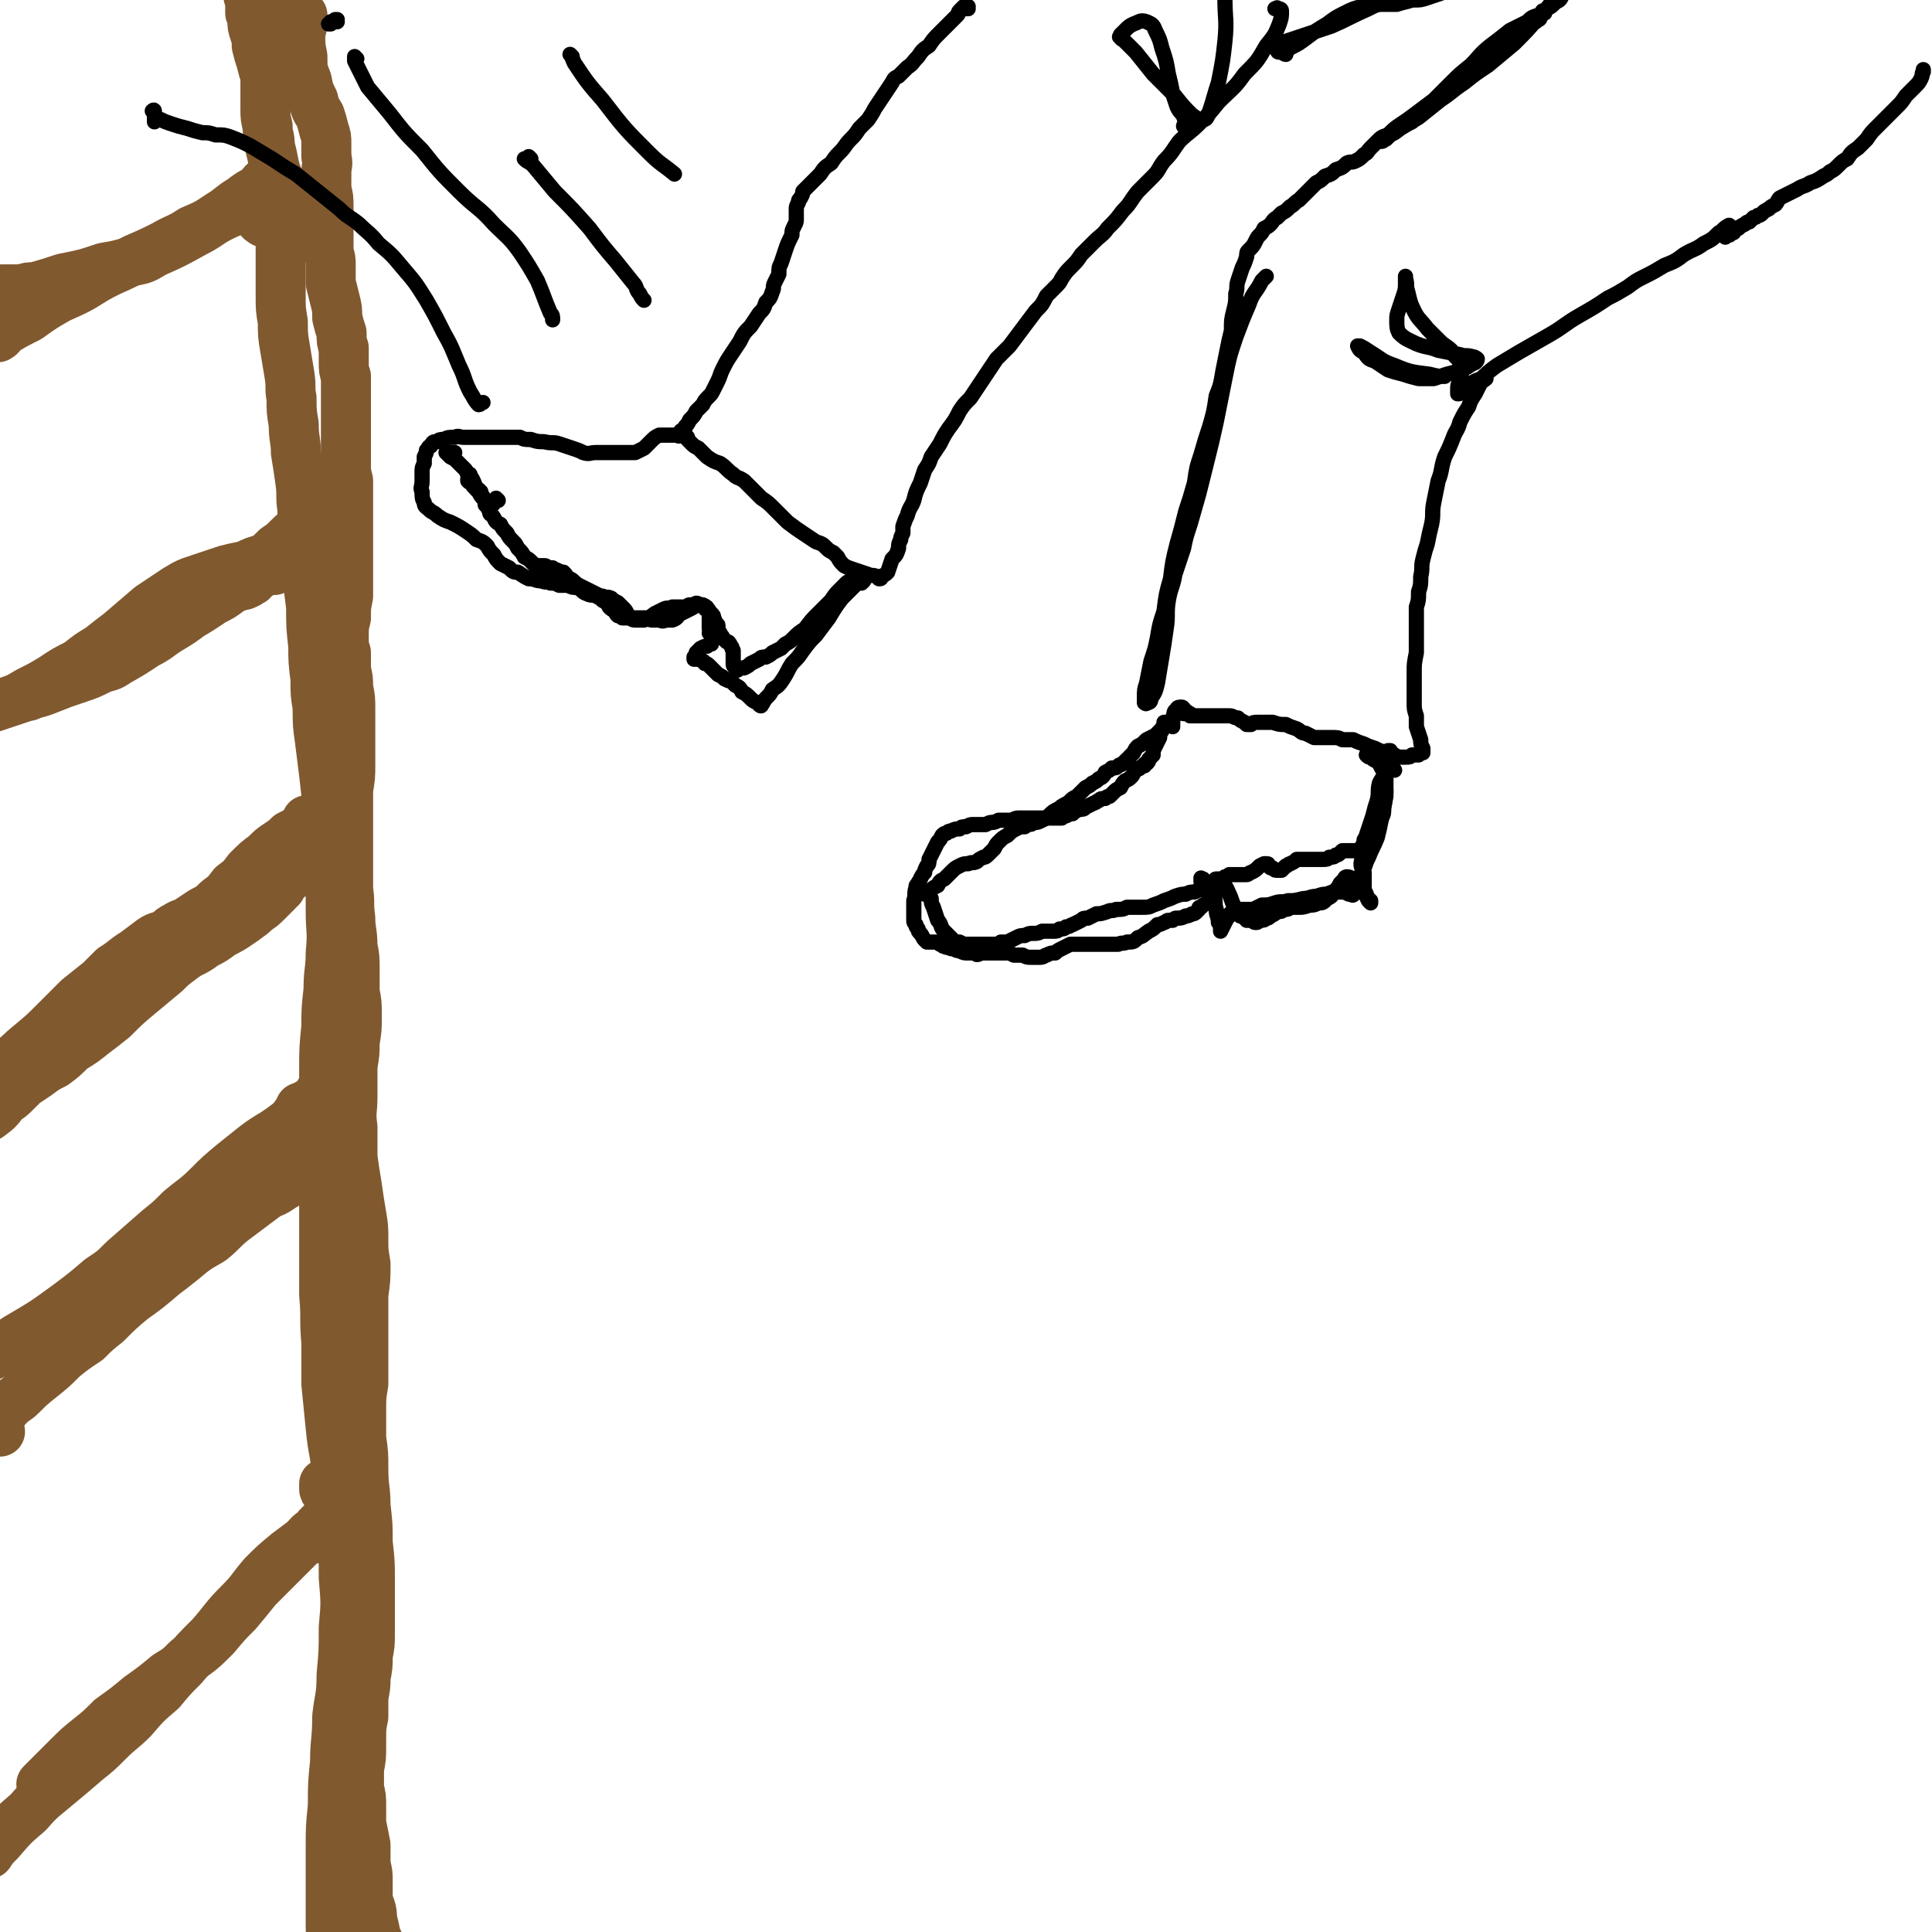
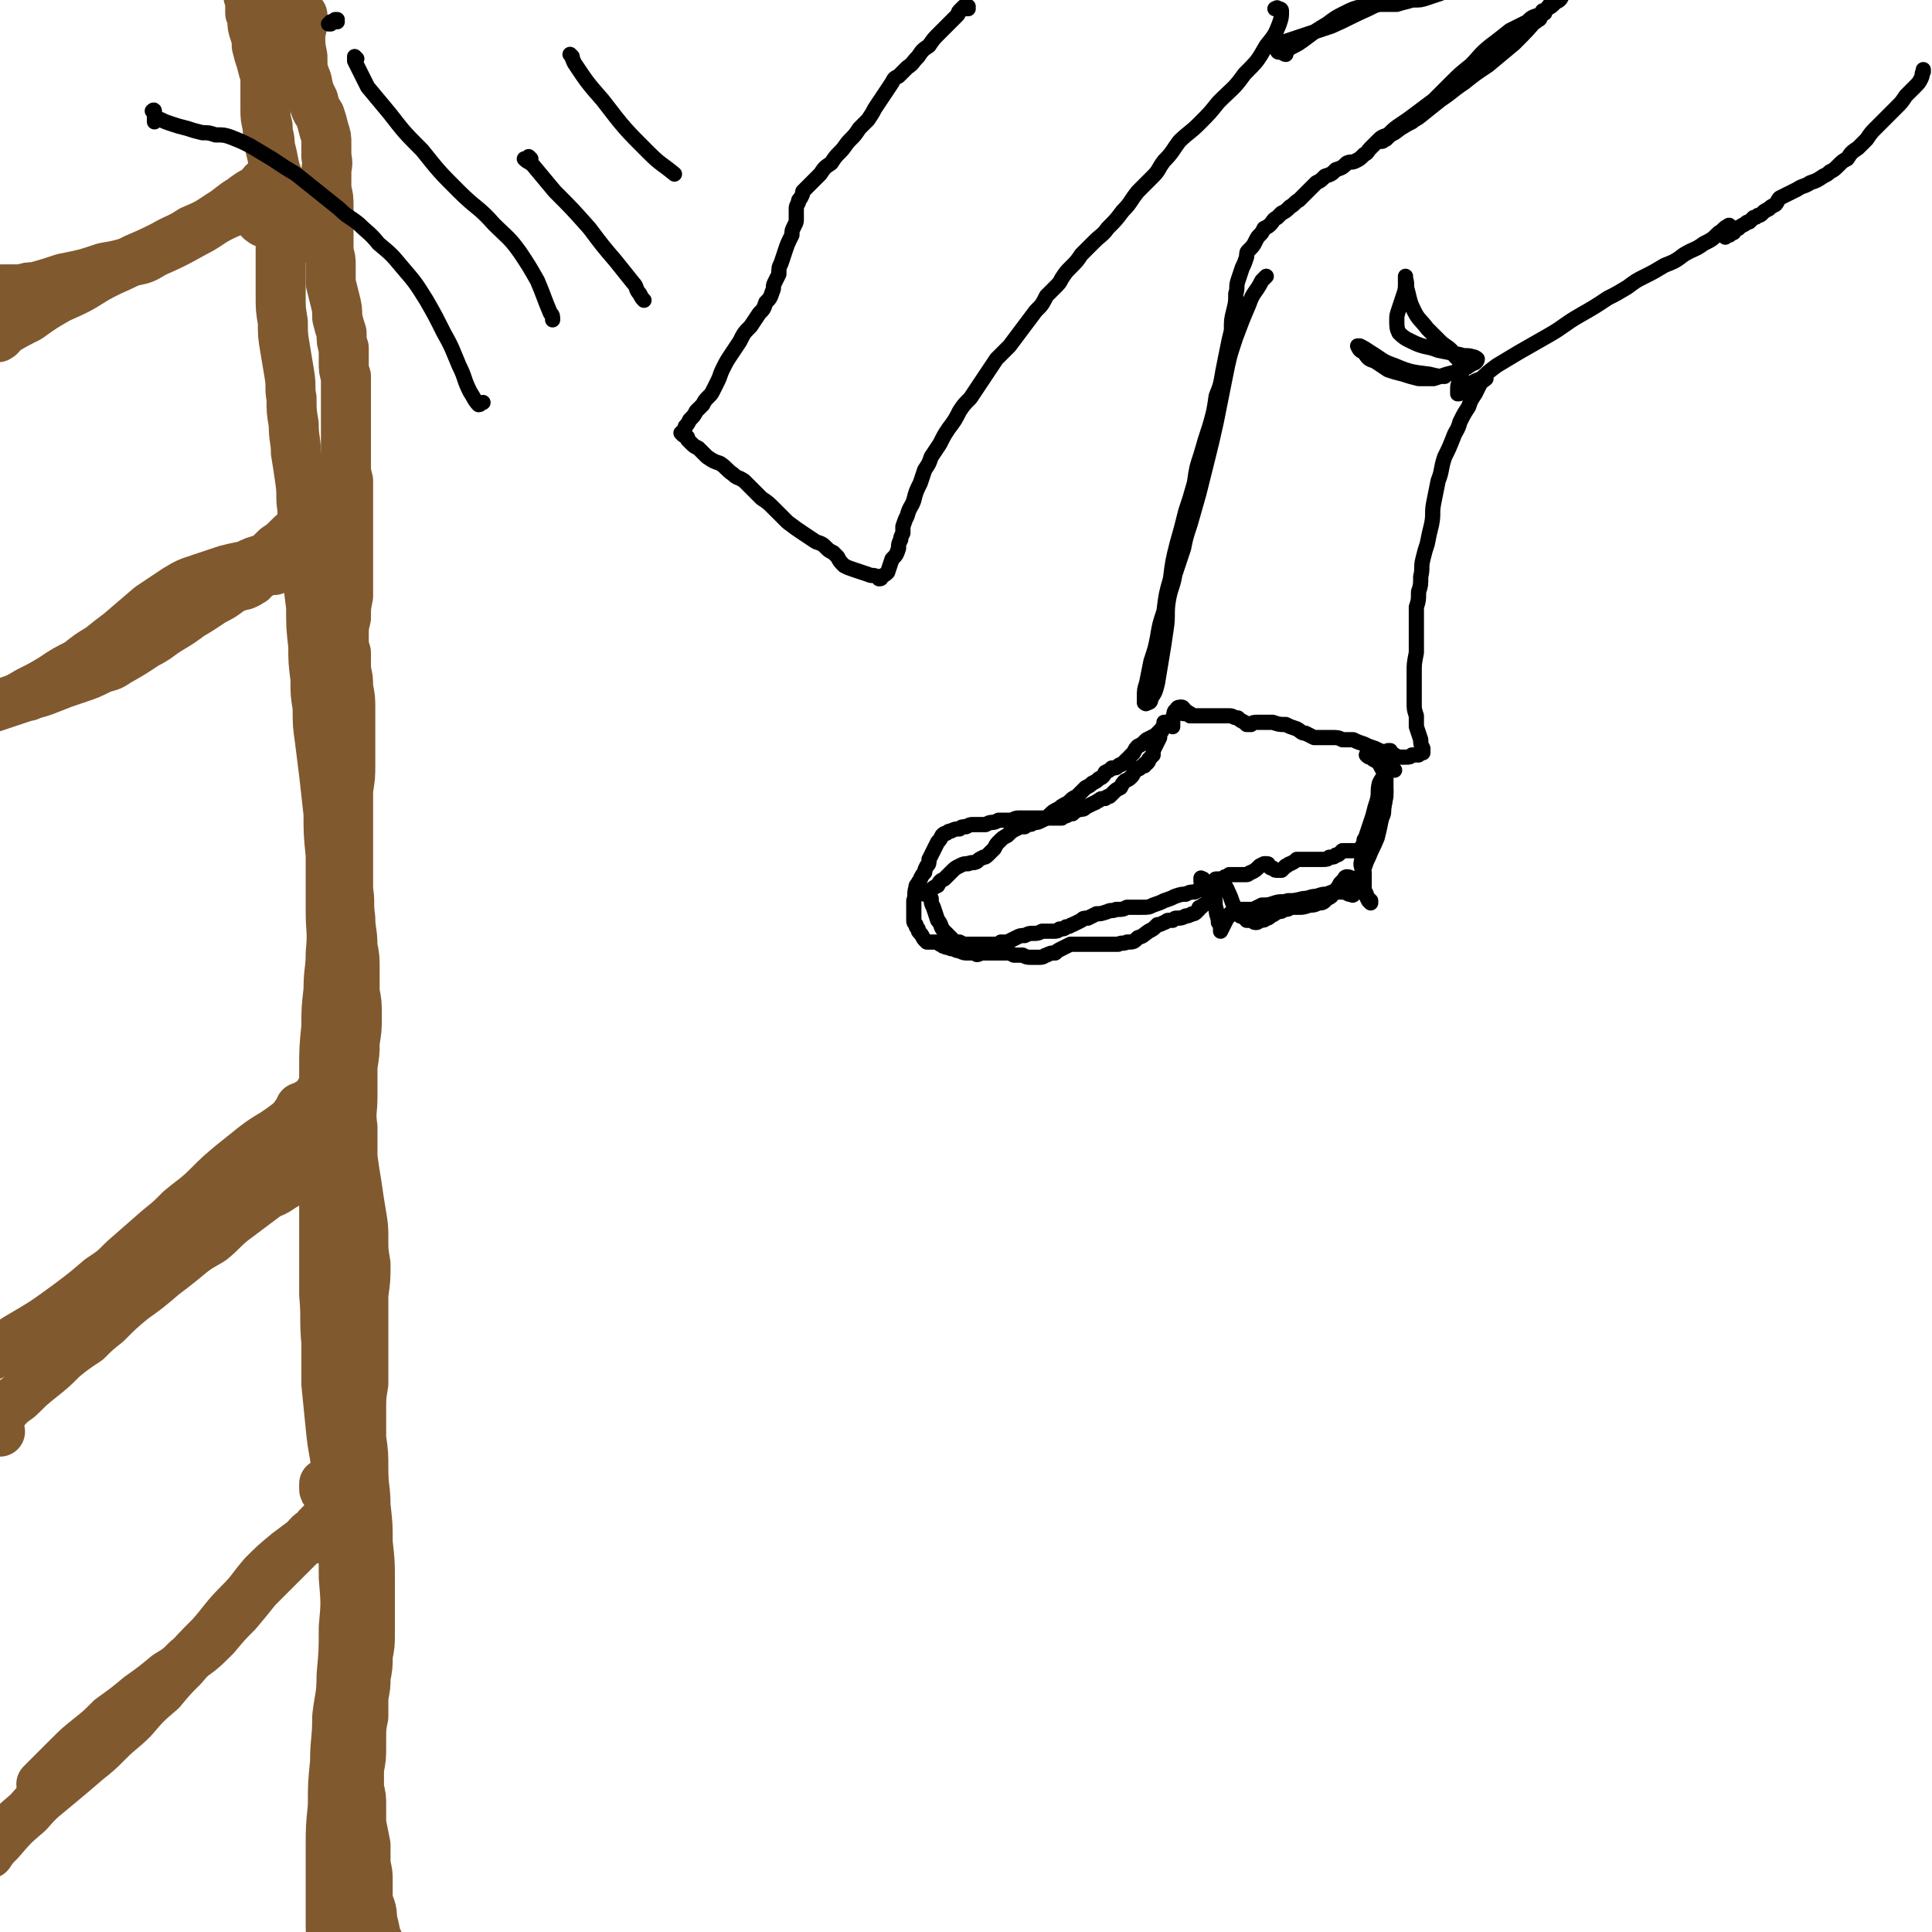
<svg xmlns="http://www.w3.org/2000/svg" viewBox="0 0 888 888" version="1.1">
  <g fill="none" stroke="rgb(0,0,0)" stroke-width="7" stroke-linecap="round" stroke-linejoin="round">
    <path d="M710,6c0,0 -1,-1 -1,-1 0,0 1,0 0,1 0,0 0,0 0,0 -1,1 0,1 -1,1 0,1 0,2 -1,2 -1,1 -1,1 -3,2 -1,1 -1,1 -3,2 -2,1 -2,1 -4,3 -3,2 -3,1 -5,3 -4,3 -3,3 -6,6 -4,3 -4,4 -7,7 -4,3 -4,3 -7,6 -4,3 -4,3 -7,5 -4,3 -4,3 -8,6 -4,3 -4,3 -8,7 -4,2 -4,2 -8,5 -2,1 -2,1 -4,3 -1,0 -1,1 -2,1 0,0 1,-1 2,-1 2,-2 2,-2 5,-4 5,-3 5,-3 10,-6 5,-4 5,-4 10,-8 6,-4 5,-4 11,-8 5,-4 5,-4 11,-8 6,-5 6,-5 12,-10 6,-6 6,-6 12,-13 3,-3 3,-3 6,-7 2,-2 2,-2 4,-3 1,-1 1,-1 1,-1 0,1 0,1 -1,2 -1,2 -1,2 -3,3 -2,2 -2,2 -4,3 -2,2 -2,2 -4,3 -3,1 -3,1 -5,3 -4,2 -4,2 -8,4 -5,4 -5,4 -9,7 -5,4 -5,5 -9,9 -5,4 -5,4 -9,8 -4,4 -4,4 -8,8 -4,3 -4,3 -8,6 -4,3 -4,3 -7,5 -3,2 -3,2 -6,5 -3,1 -3,1 -5,3 -2,2 -2,2 -3,3 -2,2 -1,2 -3,3 -2,2 -2,2 -4,3 -2,1 -2,0 -4,1 -2,2 -2,2 -5,3 -2,2 -2,2 -5,3 -2,2 -2,2 -4,3 -2,2 -2,2 -4,4 -2,2 -2,2 -4,4 -2,1 -2,2 -4,3 -2,2 -2,2 -4,3 -1,1 -1,1 -2,2 -2,1 -2,2 -3,3 -1,1 -1,1 -3,2 -1,2 -1,2 -2,3 -1,1 -1,1 -2,3 -1,2 -1,2 -3,4 -1,1 -1,1 -1,3 -1,3 -1,3 -2,5 -1,3 -1,3 -2,6 -1,3 0,3 -1,6 0,4 0,4 -1,8 -1,4 -1,4 -1,9 -1,4 -1,4 -2,9 -1,5 -1,5 -2,10 -1,6 -1,6 -3,11 -1,7 -1,7 -3,14 -2,6 -2,6 -4,13 -2,6 -2,6 -3,13 -2,7 -2,7 -4,13 -2,8 -2,8 -4,15 -2,8 -2,8 -3,16 -2,7 -2,7 -3,15 -2,6 -2,6 -3,12 -1,5 -1,5 -3,11 -1,5 -1,5 -2,10 -1,3 -1,3 -1,7 0,1 0,1 0,2 0,0 1,1 1,0 1,0 2,0 2,-2 2,-3 2,-3 3,-7 1,-6 1,-6 2,-12 1,-6 1,-6 2,-13 1,-6 0,-7 1,-13 1,-6 2,-6 3,-12 2,-6 2,-6 4,-12 1,-5 1,-5 3,-11 2,-7 2,-7 4,-14 2,-8 2,-8 4,-16 2,-8 2,-8 4,-17 2,-10 2,-10 4,-20 2,-10 2,-10 5,-19 3,-8 3,-8 6,-15 2,-6 3,-5 6,-11 1,-1 1,-1 2,-2 " />
    <path d="M796,106c0,0 -1,-1 -1,-1 0,0 0,0 0,0 1,0 1,-1 0,-1 0,-1 -1,0 -1,0 -2,1 -2,2 -4,3 -3,3 -3,3 -7,5 -4,3 -4,2 -9,5 -4,3 -4,3 -9,5 -5,3 -5,3 -9,5 -4,2 -4,2 -8,5 -5,3 -5,3 -9,5 -6,4 -6,4 -13,8 -7,4 -7,5 -14,9 -7,4 -7,4 -14,8 -5,3 -5,3 -10,6 -4,3 -4,3 -7,6 -3,1 -3,1 -6,3 -1,2 -1,2 -3,3 -1,1 -1,1 -2,1 0,0 0,0 0,0 0,-1 0,-1 0,-2 0,-2 0,-2 1,-4 0,-2 0,-2 1,-4 0,-2 0,-2 -1,-3 0,-2 0,-2 -1,-3 -2,-2 -2,-2 -3,-4 -2,-2 -3,-2 -5,-4 -3,-3 -3,-3 -6,-6 -3,-4 -4,-4 -6,-8 -2,-4 -2,-5 -3,-9 -1,-3 0,-3 -1,-6 0,0 0,-1 0,-1 0,1 0,2 0,3 0,3 0,3 -1,6 -1,3 -1,3 -2,6 -1,3 -1,3 -1,5 0,3 0,4 1,6 3,3 4,3 8,5 5,2 5,1 10,3 5,1 5,1 10,2 3,1 3,0 6,1 1,0 2,1 2,1 0,1 -1,2 -2,2 -3,2 -3,2 -5,3 -3,1 -3,1 -7,2 -3,1 -3,1 -6,2 -4,0 -4,0 -7,0 -4,-1 -4,-1 -7,-2 -4,-1 -4,-1 -7,-2 -3,-2 -3,-2 -6,-4 -3,-1 -3,-1 -5,-4 -2,-1 -2,-1 -3,-3 0,0 0,0 1,0 2,1 2,1 5,3 5,3 5,4 11,6 7,3 8,3 16,4 4,1 4,1 7,1 " />
    <path d="M683,174c0,0 -1,-1 -1,-1 0,0 1,1 1,1 -1,1 -2,1 -3,3 -1,2 -1,2 -2,4 -2,3 -2,3 -3,6 -2,3 -2,3 -4,7 -1,4 -2,4 -3,7 -2,5 -2,5 -4,9 -2,6 -1,6 -3,11 -1,5 -1,5 -2,10 -1,5 0,5 -1,10 -1,4 -1,4 -2,9 -1,3 -1,3 -2,7 -1,4 0,4 -1,8 0,4 0,4 -1,7 0,4 0,4 -1,7 0,4 0,4 0,7 0,3 0,3 0,7 0,3 0,3 0,7 -1,5 -1,5 -1,9 0,4 0,4 0,8 0,3 0,3 0,6 0,3 0,3 1,6 0,3 0,3 0,5 1,3 1,3 2,6 0,2 0,2 1,4 0,0 0,0 0,1 0,0 0,0 0,1 -1,0 -1,0 -2,1 -2,0 -2,0 -3,0 -1,1 -1,1 -3,1 0,0 0,0 -1,0 -1,0 -1,0 -2,0 -1,0 -1,0 -2,-1 -2,0 -2,0 -4,-1 -3,-1 -3,-1 -5,-2 -3,-1 -3,-1 -5,-2 -3,-1 -3,-1 -5,-2 -3,0 -3,0 -5,0 -2,-1 -2,-1 -5,-1 -2,0 -2,0 -4,0 -2,0 -2,0 -4,0 -2,-1 -2,-1 -4,-2 -2,0 -2,-1 -4,-2 -3,-1 -3,-1 -5,-2 -3,0 -3,0 -6,-1 -2,0 -2,0 -4,0 -1,0 -1,0 -3,0 -2,0 -2,0 -3,1 -1,0 -1,0 -2,0 -1,-1 -1,-1 -1,-1 -2,-1 -2,-1 -3,-2 -2,0 -2,-1 -4,-1 -3,0 -3,0 -5,0 -3,0 -3,0 -5,0 -2,0 -2,0 -4,0 -1,0 -2,0 -3,0 -1,0 -1,0 -2,-1 -1,-1 0,-1 -1,-1 -1,-1 -1,-2 -2,-2 -1,0 -2,0 -2,1 -2,1 -1,2 -2,4 0,2 0,2 0,4 " />
    <path d="M536,333c0,0 -1,-1 -1,-1 0,0 0,0 1,0 0,0 0,0 0,0 -1,0 -1,0 -1,0 0,1 0,1 0,1 -1,2 -1,2 -1,3 -1,1 -1,1 -1,3 -1,2 -1,2 -2,4 -1,2 -1,2 -1,4 -1,1 -1,1 -2,2 0,1 0,1 -1,2 -1,0 -1,0 -1,1 -1,0 -1,0 -2,1 -1,1 -1,0 -2,1 -1,1 -1,2 -2,3 -1,1 -1,1 -3,2 -1,1 -1,1 -2,3 -2,1 -2,1 -3,2 -1,1 -1,1 -2,2 -1,0 -1,0 -2,1 -2,0 -2,0 -3,1 -1,0 -1,1 -2,1 -2,1 -2,1 -4,2 -1,1 -1,1 -3,1 -2,1 -2,1 -3,2 -1,0 -1,0 -3,1 -1,0 -1,0 -2,1 -2,0 -2,0 -3,0 -2,0 -2,0 -4,0 -1,0 -1,0 -3,0 -1,0 -1,0 -3,0 -2,0 -2,0 -3,0 -2,0 -2,0 -4,0 -1,0 -1,0 -3,1 -2,0 -2,0 -3,0 -2,0 -2,0 -3,0 -2,1 -2,1 -3,1 -1,0 -1,0 -3,1 -1,0 -1,0 -3,0 -1,0 -1,0 -3,0 -1,0 -1,0 -3,1 -2,0 -2,0 -3,1 -2,0 -2,0 -4,1 -1,0 -1,0 -2,1 -1,0 -1,0 -2,1 -1,2 -1,2 -2,3 -1,2 -1,2 -2,4 -1,2 -1,2 -2,4 0,2 0,2 -1,3 -1,2 -1,2 -1,3 -1,1 -1,1 -2,3 0,1 -1,1 -1,2 -1,1 -1,1 -1,2 -1,3 0,3 -1,6 0,1 0,1 0,2 0,0 0,0 0,1 0,1 0,1 0,2 0,1 0,1 0,2 0,0 0,0 0,1 0,0 0,0 0,1 0,0 0,0 0,0 0,1 0,1 1,2 0,1 0,1 1,2 0,1 0,1 1,2 1,1 1,2 2,3 0,0 0,0 1,1 1,0 1,0 2,0 1,0 1,0 2,0 1,0 1,0 2,1 1,0 1,1 2,1 2,1 2,0 3,1 2,0 2,1 4,1 2,1 2,1 4,1 1,0 1,0 3,0 1,1 1,1 3,0 1,0 1,0 3,0 2,0 2,0 4,0 2,0 2,0 5,0 1,0 1,0 3,1 2,0 2,0 4,0 2,1 2,1 4,1 2,0 2,0 4,0 2,0 2,-1 3,-1 2,-1 2,-1 4,-1 1,-1 1,-1 3,-2 2,-1 2,-1 4,-2 1,0 2,0 3,0 2,0 2,0 5,0 2,0 2,0 4,0 1,0 1,0 3,0 1,0 1,0 2,0 2,0 2,0 3,0 1,0 1,0 2,0 2,-1 2,0 4,-1 3,0 3,0 5,-2 3,-1 2,-1 5,-3 2,-1 2,-1 4,-3 1,0 1,0 3,-1 1,0 1,-1 2,-1 1,0 1,0 2,0 1,-1 1,-1 2,-1 2,0 2,0 4,-1 1,0 1,0 3,-1 1,0 1,0 2,-1 0,0 0,0 1,-1 0,0 0,0 0,0 0,-1 0,-1 1,-1 1,-1 1,-1 1,-1 2,-1 2,-1 3,-2 1,-1 1,-1 1,-2 1,-1 1,-1 2,-3 1,-1 1,-1 1,-2 1,-1 0,-1 1,-2 1,-1 1,-1 2,-2 1,0 1,0 2,-1 1,0 1,0 2,0 2,0 2,0 3,0 1,0 1,0 2,0 0,0 0,0 1,0 1,0 1,-1 2,-1 2,-1 2,-1 4,-3 0,0 0,0 2,-1 0,0 0,0 1,0 1,0 1,0 1,1 1,1 1,1 2,1 1,1 1,1 2,1 1,0 1,0 2,0 1,-1 1,-1 2,-2 1,0 1,-1 2,-1 2,-1 2,-1 3,-2 1,0 1,0 2,0 1,0 1,0 2,0 1,0 1,0 2,0 1,0 1,0 3,0 1,0 1,0 3,0 2,0 2,0 3,-1 2,0 2,0 3,-1 1,0 1,0 2,-1 0,0 0,0 1,-1 0,0 0,0 0,0 0,0 0,0 1,0 1,0 1,0 2,0 1,0 1,0 2,0 0,0 0,0 1,0 1,0 1,0 2,0 0,0 0,0 1,-1 0,0 0,0 0,-1 1,-1 1,-1 1,-2 0,-1 0,-1 0,-1 1,-1 2,-1 3,-2 1,-1 1,-1 2,-3 1,0 1,0 1,-2 1,-1 1,-1 2,-3 1,-2 1,-2 1,-5 1,-4 0,-4 1,-7 0,-4 -1,-4 0,-8 0,-3 0,-3 0,-6 0,-2 0,-2 0,-3 0,-1 0,-1 1,-2 0,0 0,0 1,0 " />
    <path d="M641,354c0,0 -1,-1 -1,-1 0,0 0,1 0,1 0,0 -1,-1 -2,0 -1,1 -1,1 -1,2 -2,2 -2,2 -3,4 -1,4 0,4 -1,8 -1,3 -1,3 -2,7 -1,3 -1,3 -2,6 -1,3 -1,3 -2,6 -1,3 -1,4 -1,7 0,2 -1,3 0,5 0,1 0,1 1,2 0,1 0,1 0,1 0,1 0,1 0,1 0,0 0,0 0,1 0,2 0,2 0,3 0,2 0,2 1,4 0,1 0,1 1,3 0,0 0,0 1,1 0,0 0,-1 0,-1 -1,-1 -1,-1 -2,-2 -1,-2 -1,-2 -2,-4 -2,-2 -2,-2 -4,-4 -1,0 -1,-1 -3,-1 0,0 -1,0 -1,1 -1,1 -1,1 -2,2 -1,2 -1,2 -3,4 -1,2 -1,2 -3,3 -2,2 -2,2 -4,2 -2,1 -2,1 -4,1 -3,1 -3,1 -5,1 -2,0 -2,0 -4,0 -1,1 -1,1 -3,1 -1,1 -1,1 -3,1 -1,1 -1,1 -3,2 -1,1 -1,1 -2,1 -1,1 -1,1 -3,1 -1,1 -1,1 -2,1 -1,0 -1,-1 -2,-1 -1,0 -1,0 -2,0 -1,-1 0,-1 -1,-1 -1,-1 -1,-1 -1,-1 0,0 0,0 -1,0 0,0 0,0 0,0 0,0 0,0 0,0 -1,-1 -1,-1 -1,-1 -1,-2 -1,-2 -2,-4 -1,-2 -1,-3 -2,-5 -1,-2 -1,-3 -3,-5 -1,-1 -1,-1 -2,-2 -1,0 -1,0 -1,0 -1,0 0,1 -1,2 0,1 0,1 0,3 0,0 0,0 0,1 0,0 0,0 0,0 0,0 0,0 0,0 0,1 0,1 0,2 1,3 0,3 1,6 0,3 1,3 1,6 1,1 1,1 1,3 0,0 0,0 0,1 0,0 0,0 0,0 0,0 0,0 0,0 1,-2 1,-2 2,-4 1,-2 1,-2 2,-3 0,-1 0,-1 1,-1 0,-1 0,-1 1,-1 0,0 0,0 1,0 1,-1 1,-1 2,-1 1,0 1,0 3,0 1,0 1,0 3,0 2,-1 2,-1 4,-2 3,0 3,0 6,-1 3,-1 3,0 6,-1 3,0 3,0 7,-1 3,0 3,-1 6,-1 3,-1 3,-1 5,-1 2,-1 2,-1 4,-1 1,0 2,0 3,0 1,0 1,0 3,1 0,0 0,0 1,0 0,0 0,0 0,0 0,0 1,1 1,0 0,0 0,0 0,0 0,-1 0,-1 1,-2 0,-2 0,-2 1,-3 1,-1 1,-1 1,-3 1,-2 1,-2 2,-4 1,-3 1,-3 2,-5 2,-5 2,-4 4,-9 1,-4 1,-4 2,-9 1,-5 1,-5 2,-10 0,-4 0,-4 0,-8 0,-3 -1,-3 -2,-5 -1,-2 -1,-2 -2,-3 -2,-1 -2,-1 -3,-2 -1,0 -1,0 -2,-1 0,0 0,0 0,0 1,0 1,0 1,0 " />
    <path d="M445,4c0,0 -1,0 -1,-1 0,0 0,1 0,1 1,0 1,0 1,-1 0,0 0,0 -1,0 0,0 0,0 -1,0 0,0 0,0 -1,1 0,0 0,0 0,0 0,0 0,0 -1,1 -1,1 0,1 -1,2 -2,2 -2,2 -4,4 -2,2 -2,2 -4,4 -3,3 -3,3 -5,6 -3,2 -3,2 -5,5 -3,3 -2,3 -5,5 -2,2 -2,2 -4,4 -2,1 -2,1 -3,3 -2,3 -2,3 -4,6 -2,3 -2,3 -4,6 -1,2 -1,2 -3,5 -2,2 -2,2 -4,4 -2,3 -2,3 -4,5 -3,3 -2,3 -5,6 -2,2 -2,2 -4,5 -3,2 -3,2 -5,5 -2,2 -2,2 -5,5 -1,1 -1,1 -3,3 0,1 0,1 -1,3 -1,1 -1,1 -1,2 -1,2 -1,2 -1,3 0,1 0,1 0,1 0,1 0,1 0,1 0,2 0,2 0,3 0,1 0,1 -1,3 -1,2 -1,2 -1,4 -2,4 -2,4 -3,7 -1,3 -1,3 -2,6 -1,2 -1,2 -1,5 -1,2 -1,2 -2,4 -1,2 0,2 -1,4 -1,3 -1,3 -3,5 -1,3 -1,3 -3,5 -2,3 -2,3 -4,6 -3,3 -3,3 -5,7 -2,3 -2,3 -4,6 -2,3 -2,3 -4,7 -1,2 -1,3 -2,5 -1,2 -1,2 -2,4 -1,2 -1,2 -2,3 -2,2 -2,2 -3,4 -1,1 -1,1 -3,3 -1,2 -1,2 -3,4 -1,2 -1,2 -2,3 0,1 0,1 -1,2 0,0 0,0 0,1 -1,0 -1,0 -1,0 0,0 0,0 0,0 1,1 0,0 0,0 0,0 0,0 0,0 0,0 0,0 0,0 1,1 1,1 1,1 0,0 0,0 0,0 1,0 1,0 1,0 0,0 0,0 0,0 1,1 1,1 1,1 0,0 0,0 0,1 1,1 1,1 2,2 1,1 1,1 3,2 2,2 2,2 4,4 3,2 3,2 6,3 3,2 3,3 6,5 2,2 2,1 5,3 2,2 2,2 4,4 2,2 2,2 4,4 3,2 3,2 6,5 3,3 3,3 6,6 4,3 4,3 7,5 3,2 3,2 6,4 3,1 3,1 5,3 1,1 1,1 3,2 1,1 1,1 2,2 1,2 1,2 3,4 2,1 2,1 5,2 3,1 3,1 6,2 2,1 2,0 4,1 0,0 0,0 1,0 0,0 0,0 0,0 0,0 0,0 0,0 0,1 0,1 0,1 0,0 0,0 0,0 1,0 1,0 1,-1 2,-1 2,-1 3,-2 1,-3 1,-3 2,-6 2,-2 2,-2 3,-5 0,-2 0,-2 1,-4 0,-1 0,-1 1,-3 0,-2 0,-2 0,-3 1,-3 1,-3 2,-5 1,-4 2,-4 3,-7 1,-4 1,-4 3,-8 1,-3 1,-3 2,-6 2,-3 2,-3 3,-6 2,-3 2,-3 4,-6 2,-4 2,-4 4,-7 3,-4 3,-4 5,-8 2,-3 2,-3 5,-6 2,-3 2,-3 4,-6 2,-3 2,-3 4,-6 2,-3 2,-3 4,-6 3,-3 3,-3 6,-6 3,-4 3,-4 6,-8 3,-4 3,-4 6,-8 3,-3 3,-3 5,-7 2,-2 2,-2 4,-4 2,-2 2,-2 3,-4 2,-3 2,-3 4,-5 3,-3 3,-3 5,-6 3,-3 3,-3 6,-6 3,-3 4,-3 6,-6 4,-4 4,-4 7,-8 4,-4 3,-4 7,-9 3,-3 3,-3 7,-7 3,-3 2,-3 5,-7 4,-4 4,-5 7,-9 4,-4 5,-4 9,-8 5,-5 5,-5 9,-10 7,-7 7,-6 12,-13 6,-6 6,-6 10,-13 4,-5 4,-5 6,-10 1,-3 1,-3 1,-6 0,-1 -1,-1 -2,-1 0,-1 0,0 -1,0 " />
-     <path d="M314,199c0,-1 -1,-1 -1,-1 0,0 0,0 0,0 0,0 0,0 0,0 -1,1 0,1 -1,2 0,0 0,0 0,0 0,1 0,0 0,0 -1,0 -1,0 -2,0 -2,0 -2,0 -3,0 -2,0 -2,0 -4,0 -2,1 -2,1 -4,3 -1,1 -1,1 -3,3 -2,1 -2,1 -4,2 -1,0 -2,0 -3,0 -3,0 -3,0 -5,0 -2,0 -2,0 -5,0 -3,0 -3,0 -5,0 -3,0 -3,1 -6,0 -2,-1 -2,-1 -5,-2 -3,-1 -3,-1 -6,-2 -3,-1 -3,0 -7,-1 -3,0 -3,0 -6,-1 -3,0 -3,0 -5,-1 -2,0 -2,0 -4,0 -2,0 -2,0 -4,0 -1,0 -1,0 -3,0 -1,0 -1,0 -3,0 -2,0 -2,0 -4,0 -2,0 -2,0 -3,0 -3,0 -3,0 -5,0 -2,0 -2,-1 -4,0 -3,0 -3,0 -5,1 -2,0 -2,0 -3,1 -2,0 -2,0 -3,2 -1,0 -1,1 -2,2 0,1 0,1 -1,3 0,1 0,1 0,3 -1,2 -1,2 -1,4 0,2 0,2 0,4 0,3 -1,3 0,5 0,3 0,3 1,5 0,2 1,2 2,3 2,2 2,1 4,3 3,2 3,2 6,3 4,2 4,2 7,4 3,2 3,2 5,4 3,1 3,1 5,3 1,2 1,2 3,4 1,2 1,2 3,4 2,1 2,1 4,2 2,2 2,2 4,2 3,2 3,2 5,3 3,0 3,1 6,1 2,1 2,0 4,1 2,0 2,0 4,1 2,0 2,0 4,0 2,1 2,1 4,1 3,1 2,2 5,3 2,1 2,0 4,1 2,1 2,1 3,2 2,1 2,1 3,3 1,1 1,1 3,2 0,1 0,1 1,2 1,0 1,0 2,1 0,0 0,0 1,0 1,0 1,0 3,0 1,0 1,0 2,0 2,0 2,0 3,0 2,0 2,0 3,0 1,1 1,1 2,1 2,0 2,0 3,0 1,0 1,1 3,0 2,0 2,0 3,0 3,-1 2,-2 4,-3 2,-1 2,-1 4,-2 2,-1 2,-1 3,-2 1,0 1,0 2,0 1,0 1,0 1,0 0,0 0,1 1,1 0,0 0,0 0,0 0,1 0,1 1,1 0,0 0,0 0,0 1,0 1,1 1,1 0,2 0,2 0,3 0,1 0,1 0,3 0,1 0,1 0,2 1,1 0,1 0,2 1,1 1,1 1,2 0,1 0,1 0,2 0,0 0,0 0,1 -1,0 -1,0 -2,1 -1,0 -1,0 -3,1 -1,1 -1,1 -2,2 0,1 0,1 -1,2 0,1 0,1 0,1 0,0 0,0 0,0 1,0 1,0 1,0 1,0 1,0 1,0 1,0 1,0 2,1 1,0 0,0 1,1 1,0 1,0 2,1 1,1 1,1 2,2 1,1 1,1 2,2 2,1 2,1 3,2 2,1 2,1 3,1 1,1 1,1 2,2 2,1 2,1 3,3 2,1 2,1 4,3 1,1 1,1 3,2 1,0 1,1 1,1 1,0 1,0 1,0 0,0 0,0 0,0 0,1 -1,0 -1,0 0,0 1,0 1,0 1,-1 1,-2 2,-3 2,-2 2,-2 3,-4 3,-2 3,-2 5,-5 2,-3 2,-4 4,-7 3,-3 3,-3 5,-6 3,-4 3,-4 6,-7 3,-4 3,-4 6,-8 3,-5 3,-5 6,-9 3,-3 3,-3 6,-6 1,-1 2,-1 3,-2 1,-1 1,-1 1,-1 0,0 0,0 0,0 0,1 0,1 0,1 0,0 0,0 0,0 -1,1 -1,1 -1,1 -1,0 -1,0 -2,-1 -1,0 -1,0 -2,0 -1,0 -2,0 -3,1 -1,1 -1,1 -3,3 -2,2 -2,2 -4,5 -3,3 -3,3 -6,6 -3,3 -3,3 -6,7 -3,2 -3,2 -5,4 -2,2 -2,2 -4,3 -1,1 -1,1 -2,2 -2,1 -2,1 -4,2 -1,1 -1,1 -3,2 -2,0 -2,0 -3,1 -2,1 -2,1 -4,2 -1,1 -1,1 -3,2 -1,0 -2,0 -3,1 0,0 -1,0 -1,-1 -1,-1 -1,-1 -1,-2 0,-2 0,-2 0,-3 0,-2 0,-2 0,-3 -1,-1 0,-1 -1,-2 -1,-2 -1,-2 -2,-2 -1,-1 -1,-1 -2,-2 0,-1 0,0 -1,-1 0,0 0,0 0,-1 -1,0 0,0 -1,-1 0,-1 0,-1 0,-2 0,-1 0,-1 -1,-1 0,-1 0,-1 -1,-3 0,-1 0,-1 -1,-2 -1,-1 -1,-1 -2,-2 0,-1 0,-1 -2,-2 0,0 0,0 -1,0 -2,-1 -2,-1 -3,0 -1,0 -1,0 -2,0 -1,0 -1,1 -2,1 -2,0 -2,0 -3,0 -2,0 -2,0 -3,0 -2,1 -2,0 -4,1 -2,1 -2,1 -4,2 -3,2 -2,2 -5,3 -2,0 -2,0 -4,0 -2,0 -2,-1 -3,-2 -1,-1 -1,-2 -2,-3 -2,-2 -2,-2 -3,-3 -2,-1 -2,-1 -3,-2 -2,-1 -2,0 -4,-1 -1,0 -1,0 -3,-1 -2,-1 -2,-1 -4,-2 -2,-1 -2,-1 -4,-2 -2,-1 -2,-2 -4,-3 -2,-1 -1,-1 -3,-3 -1,0 -1,0 -3,-1 -1,0 -1,0 -2,-1 -2,0 -2,0 -3,0 0,-1 0,-1 -1,-1 -1,0 -1,0 -3,0 -1,0 -1,0 -2,-1 0,0 0,0 0,0 -2,-2 -2,-2 -4,-3 -1,-2 -1,-2 -3,-4 -1,-2 -1,-2 -2,-3 -2,-2 -2,-2 -3,-4 -2,-2 -2,-2 -3,-4 -2,-1 -2,-1 -3,-3 -1,-2 -2,-1 -2,-3 -1,-2 -1,-2 -2,-3 0,-2 0,-2 -1,-3 0,-1 0,-1 -1,-2 0,-1 0,-1 0,-1 -1,-1 -1,-1 -1,-1 0,0 0,0 0,0 -1,0 -1,0 -1,0 0,0 0,0 -1,-1 -1,-1 -1,-1 -1,-2 -1,0 -1,0 -2,-1 0,0 0,0 0,-1 0,-1 1,-1 1,-2 " />
-     <path d="M545,59c0,-1 -1,-1 -1,-1 0,-1 1,0 1,0 0,-1 0,-1 0,-2 0,0 0,0 0,-1 -1,-1 -1,-1 -1,-2 -2,-2 -2,-2 -3,-4 -1,-3 -1,-3 -2,-6 -1,-5 -1,-5 -2,-9 -1,-6 -1,-6 -3,-12 -1,-4 -1,-4 -3,-8 -1,-3 -2,-3 -4,-4 -3,-1 -3,0 -6,1 -2,1 -2,1 -4,3 -1,1 -1,1 -2,2 0,1 -1,1 0,1 0,1 1,1 2,2 2,2 2,2 5,5 4,5 4,5 8,10 5,5 5,5 10,10 4,5 4,5 8,9 2,1 3,3 5,2 2,0 2,-2 3,-4 2,-6 2,-7 4,-13 2,-10 2,-10 3,-19 1,-10 0,-10 0,-20 -1,-7 -1,-7 -2,-14 -1,-4 -1,-4 -1,-7 0,0 -1,-1 0,-1 0,1 1,2 1,3 1,2 1,2 1,4 " />
  </g>
  <g fill="none" stroke="rgb(129,89,47)" stroke-width="23" stroke-linecap="round" stroke-linejoin="round">
    <path d="M127,8c-1,0 -1,-1 -1,-1 0,0 0,0 0,0 0,0 0,0 0,0 0,0 0,0 0,1 0,1 0,1 0,2 0,1 0,1 0,1 0,1 0,1 -1,1 0,0 0,0 -1,0 0,0 0,0 0,0 0,-1 0,-1 0,-2 0,-1 0,-1 0,-2 0,-1 0,-1 0,-2 -1,-2 -1,-2 -2,-4 0,-2 -1,-2 -2,-3 -1,-2 -1,-2 -2,-3 -1,0 -1,0 -2,-1 -1,0 -1,0 -1,0 0,0 0,0 -1,0 0,0 0,0 0,0 0,0 0,0 0,0 1,0 0,0 1,-1 0,0 0,0 0,0 -1,0 -1,0 -1,0 0,2 0,2 0,3 0,2 1,2 1,4 0,1 0,1 0,2 0,1 0,1 0,3 1,1 1,1 1,3 0,3 0,3 1,6 1,3 1,3 1,6 1,4 1,4 2,7 1,4 1,4 2,7 0,4 0,4 0,7 0,4 0,4 0,8 0,4 0,4 1,8 0,5 1,4 1,9 1,4 1,4 2,9 1,5 2,4 2,9 1,4 1,4 1,9 0,4 0,4 0,9 0,5 0,5 0,10 0,6 0,6 0,11 0,6 0,6 0,12 0,6 0,6 1,12 0,6 0,6 1,12 1,6 1,6 2,12 1,6 0,6 1,11 0,6 0,6 1,12 0,7 1,7 1,13 1,6 1,6 2,13 1,7 0,7 1,13 0,7 0,7 1,14 1,7 1,7 1,15 1,8 1,8 2,16 0,9 0,9 1,18 0,7 0,7 1,15 0,7 0,7 1,13 0,8 0,8 1,15 1,8 1,8 2,16 1,9 1,9 2,18 0,9 0,9 1,19 0,13 0,13 0,26 0,9 1,9 0,19 0,8 -1,8 -1,17 -1,9 -1,9 -1,17 -1,10 -1,10 -1,20 0,12 0,12 0,24 0,13 0,13 0,26 0,13 0,13 0,27 0,13 0,13 0,26 1,11 0,11 1,22 0,9 0,10 0,19 1,10 1,10 2,20 1,11 2,11 3,22 1,12 1,12 2,23 1,12 1,12 1,24 1,12 1,12 0,23 0,11 0,11 -1,22 0,10 -1,10 -2,19 0,11 -1,11 -1,21 -1,10 -1,10 -1,20 -1,10 -1,10 -1,20 0,9 0,9 0,18 0,8 0,8 0,17 0,7 1,7 1,14 0,4 0,4 -1,9 0,2 0,2 -1,4 0,1 -1,1 -1,1 0,0 -1,0 -1,0 0,0 1,-1 1,-1 1,-1 1,-1 2,-2 " />
    <path d="M2,134c0,0 -1,-1 -1,-1 0,0 0,0 1,0 0,0 0,0 0,0 0,0 0,0 0,0 0,0 0,0 0,0 0,0 0,0 0,0 0,1 -1,0 -1,0 0,0 1,0 1,0 0,0 0,0 0,0 0,0 0,0 0,0 1,0 1,0 1,0 1,0 1,0 2,0 1,0 1,0 2,0 2,0 2,0 3,0 3,-1 3,-1 6,-1 7,-2 7,-2 13,-4 10,-2 10,-2 19,-5 6,-1 6,-1 13,-3 5,-1 5,-1 10,-4 9,-4 9,-4 18,-9 8,-4 7,-5 16,-9 5,-2 5,-2 10,-2 4,-1 4,-1 7,0 2,1 3,1 3,2 0,1 0,2 -1,3 -1,1 -2,2 -3,1 -2,-1 -2,-2 -3,-4 0,-1 0,-1 -1,-2 " />
    <path d="M145,254c0,-1 -1,-1 -1,-1 0,0 1,0 1,0 -1,1 -1,0 -3,1 " />
    <path d="M139,259c-1,0 -1,0 -1,-1 -1,0 0,1 0,1 0,0 0,0 1,-1 0,0 0,0 0,0 0,0 0,0 0,0 -1,0 -1,0 -3,1 -2,1 -2,1 -4,1 -2,1 -2,1 -4,1 -1,0 -1,0 -2,1 -2,0 -2,0 -3,0 -2,1 -2,1 -4,2 -1,1 -1,1 -3,2 0,1 0,1 -1,1 -1,1 -1,1 -1,1 -2,1 -2,1 -3,1 -3,1 -3,1 -5,2 -4,3 -4,3 -8,5 -6,4 -6,4 -11,7 -4,3 -4,3 -9,6 -5,3 -5,4 -11,7 -6,4 -6,4 -13,8 -3,2 -3,2 -7,3 -6,3 -6,3 -12,5 -6,2 -6,2 -11,4 -5,2 -5,2 -9,3 -2,1 -2,1 -3,1 -6,2 -6,2 -12,4 -3,1 -3,1 -6,2 " />
-     <path d="M157,394c0,0 -1,-1 -1,-1 0,0 0,0 0,0 -1,1 -1,1 -3,1 -1,1 -1,1 -2,1 -1,1 -1,1 -2,1 0,0 0,0 0,0 1,0 1,0 2,-1 2,-1 2,-1 4,-2 1,-1 1,-1 2,-2 1,0 1,0 1,0 -1,0 -1,0 -2,0 -2,1 -2,1 -4,2 -2,1 -2,1 -3,1 -2,1 -2,1 -4,2 -2,1 -2,1 -4,2 -2,1 -2,1 -4,3 -3,1 -3,1 -5,3 -2,2 -2,2 -3,4 -1,0 -1,0 -1,1 -3,3 -3,3 -6,6 -3,3 -3,2 -6,5 -4,3 -4,3 -7,5 -3,2 -3,2 -7,4 -4,3 -4,3 -8,5 -5,4 -6,3 -11,7 -4,3 -4,3 -7,6 -6,5 -6,5 -12,10 -6,5 -6,5 -12,11 -5,4 -5,4 -9,7 -5,4 -5,4 -10,7 -4,4 -4,4 -8,7 -4,2 -4,2 -8,5 -3,2 -3,2 -6,4 -2,2 -2,2 -4,4 -2,2 -2,2 -5,4 -3,4 -3,4 -7,7 " />
    <path d="M152,514c0,0 -1,-1 -1,-1 0,0 1,0 1,0 -1,1 -1,1 -2,2 -1,1 -1,1 -1,2 0,1 0,1 -1,2 0,1 0,1 0,2 0,1 0,1 0,2 0,0 0,0 0,1 0,1 1,1 0,3 0,1 0,1 -1,2 -1,2 -1,2 -3,4 -2,3 -2,3 -5,5 -4,3 -4,3 -7,6 -5,3 -4,3 -9,5 -4,3 -4,3 -8,6 -4,3 -4,3 -8,6 -5,4 -5,5 -10,9 -7,4 -7,4 -13,9 -5,4 -5,4 -9,7 -7,6 -7,6 -14,11 -6,5 -6,5 -12,11 -5,4 -5,4 -9,8 -6,4 -6,4 -11,8 -5,5 -5,5 -10,9 -5,4 -5,4 -9,8 -3,3 -3,2 -6,5 -2,2 -2,2 -3,4 -1,0 -1,0 -1,1 -1,1 -1,1 -2,2 -1,1 0,1 -1,2 0,1 0,1 0,1 1,1 1,1 2,2 0,0 1,0 1,0 " />
    <path d="M150,683c0,0 -1,-1 -1,-1 0,0 0,1 0,2 0,1 0,1 1,2 1,0 1,0 2,0 1,0 1,0 2,0 0,0 0,0 0,1 0,0 0,1 0,2 0,1 -1,1 -1,3 -1,1 -1,1 -2,3 0,1 0,2 -1,3 -1,1 -1,1 -2,2 -1,1 -1,1 -2,2 -2,3 -3,2 -5,5 -3,3 -3,3 -6,6 -4,4 -4,4 -8,8 -4,4 -4,4 -9,9 -4,5 -4,5 -9,11 -5,5 -5,5 -10,11 -6,6 -6,6 -13,11 -4,4 -4,4 -9,7 -6,5 -6,5 -13,10 -6,5 -6,5 -13,10 -5,5 -5,5 -10,9 -5,4 -5,4 -10,9 -4,4 -4,4 -8,8 -2,2 -2,2 -4,4 " />
    <path d="M139,10c0,0 -1,-1 -1,-1 0,0 0,0 0,0 1,0 0,0 1,-1 0,0 0,0 0,-1 0,0 0,0 0,0 0,0 0,0 0,0 0,1 0,1 0,2 0,3 0,3 -1,6 0,6 0,6 1,11 0,6 0,6 2,11 1,5 1,5 3,9 1,4 1,4 3,7 1,3 1,3 2,7 1,3 1,3 1,6 0,3 0,3 0,6 1,4 0,4 0,7 0,4 0,4 0,8 1,4 1,4 1,8 0,3 0,3 0,6 0,3 0,3 0,6 0,2 0,2 0,4 0,3 0,3 0,5 1,3 1,3 1,6 0,4 0,4 0,8 1,4 1,4 2,8 1,4 1,4 1,8 1,4 1,4 2,7 0,4 0,4 1,7 0,3 0,3 0,6 0,4 0,4 1,7 0,4 0,4 0,9 0,5 0,5 0,11 0,5 0,5 0,10 0,5 0,5 0,10 0,4 0,4 1,8 0,3 0,3 0,7 0,4 0,4 0,8 0,5 0,5 0,11 0,6 0,6 0,13 0,7 0,7 0,14 -1,5 -1,5 -1,10 -1,4 -1,4 -1,9 0,3 0,4 1,7 0,4 0,4 0,8 1,4 1,4 1,8 1,5 1,5 1,10 0,6 0,6 0,13 0,6 0,6 0,12 0,6 0,6 -1,12 0,5 0,5 0,11 0,6 0,6 0,11 0,6 0,6 0,12 0,6 0,6 0,12 1,6 0,6 1,13 0,6 1,6 1,13 1,5 1,5 1,11 0,5 0,5 0,10 1,5 1,5 1,11 0,6 0,6 -1,12 0,5 0,5 -1,11 0,7 0,7 0,14 0,7 -1,7 0,14 0,7 0,7 0,14 1,7 1,7 2,13 1,7 1,7 2,13 1,6 1,6 1,12 0,5 0,5 1,11 0,7 0,7 -1,14 0,7 0,7 0,14 0,7 0,7 0,14 0,7 0,7 0,13 -1,6 -1,6 -1,12 0,7 0,7 0,13 1,7 1,7 1,14 0,9 1,9 1,17 1,9 1,9 1,17 1,9 1,9 1,17 0,7 0,7 0,14 0,5 0,5 0,10 0,6 0,6 -1,11 0,5 0,5 -1,10 0,4 0,4 -1,9 0,4 0,4 0,9 -1,5 -1,5 -1,11 0,1 0,1 0,2 0,6 0,6 -1,11 0,4 0,4 0,9 1,4 1,4 1,8 0,4 0,4 0,8 1,5 1,5 2,10 0,5 0,5 0,9 1,4 1,4 1,8 0,4 0,4 0,8 1,4 2,4 2,9 1,4 1,4 2,9 1,3 1,3 2,6 0,1 0,2 1,2 0,1 0,0 0,-1 -2,-6 -2,-6 -6,-12 -3,-7 -4,-7 -7,-13 " />
-     <path d="M142,378c0,0 -1,-1 -1,-1 0,0 0,1 0,1 0,1 0,1 -1,1 0,1 0,1 0,1 -1,0 -1,0 -1,1 -1,0 -1,0 -2,1 -2,1 -2,1 -4,2 -2,2 -2,2 -5,4 -3,2 -3,2 -6,5 -4,3 -4,3 -8,7 -3,4 -3,4 -7,7 -3,4 -3,4 -7,7 -3,3 -3,3 -7,5 -3,2 -3,2 -6,4 -3,2 -3,1 -6,3 -2,1 -2,1 -4,3 -4,2 -4,1 -7,3 -4,3 -4,3 -8,6 -5,3 -5,4 -10,7 -3,3 -3,3 -6,6 -5,4 -5,4 -10,8 -5,5 -5,5 -10,10 -6,6 -6,6 -12,11 -5,4 -5,5 -11,9 -4,3 -4,3 -8,6 " />
    <path d="M142,246c0,0 -1,-1 -1,-1 0,0 0,0 0,0 0,-1 0,-1 0,-1 0,-1 0,-1 0,-1 0,-1 -1,-1 -1,-1 -1,1 -1,1 -2,2 -3,1 -3,1 -5,3 -3,3 -3,3 -6,5 -3,3 -3,3 -6,5 -4,1 -4,1 -8,3 -5,1 -5,1 -9,2 -6,2 -6,2 -12,4 -6,2 -6,2 -11,5 -6,4 -6,4 -12,8 -7,6 -7,6 -14,12 -4,3 -4,3 -9,7 -5,3 -5,3 -10,7 -6,3 -6,3 -12,7 -5,3 -5,3 -11,6 -5,3 -5,3 -11,5 -3,1 -4,1 -7,2 " />
    <path d="M118,90c0,0 -1,-1 -1,-1 0,0 0,1 0,0 2,-1 1,-2 3,-3 1,-2 1,-2 3,-3 0,-1 0,-1 1,-1 1,0 1,0 1,1 0,1 -1,1 -1,1 -3,2 -3,2 -5,3 -4,2 -4,2 -8,5 -5,3 -5,4 -10,7 -6,4 -6,4 -13,7 -6,4 -6,3 -13,7 -6,3 -6,3 -13,6 -9,5 -9,4 -18,9 -8,5 -8,5 -17,9 -7,4 -7,4 -14,9 -6,3 -6,3 -11,6 -2,1 -1,2 -3,3 " />
    <path d="M148,503c0,0 0,-1 -1,-1 0,0 1,1 1,1 -2,1 -2,2 -4,3 -2,1 -2,1 -3,2 -1,0 -1,0 -2,1 0,0 0,0 0,0 0,0 0,0 -1,0 0,1 0,1 -1,2 -2,3 -2,3 -4,5 -4,3 -4,3 -7,5 -5,3 -5,3 -9,6 -5,4 -5,4 -10,8 -6,5 -6,5 -11,10 -6,6 -7,6 -13,11 -5,5 -5,5 -10,9 -8,7 -8,7 -16,14 -5,5 -5,5 -11,9 -7,6 -7,6 -15,12 -11,8 -11,8 -23,15 -6,4 -6,4 -12,8 " />
    <path d="M154,708c0,0 -1,-1 -1,-1 0,0 1,1 0,1 0,0 -1,0 -2,0 -2,-1 -2,-2 -4,-1 -3,0 -4,0 -7,1 -4,3 -4,3 -8,6 -6,5 -6,5 -11,10 -6,7 -5,7 -11,13 -7,7 -6,7 -13,15 -7,7 -7,7 -13,14 -5,5 -5,5 -10,11 -7,6 -7,6 -13,13 -5,5 -6,5 -11,10 -5,5 -5,5 -10,9 -7,6 -7,6 -13,11 -7,6 -8,6 -14,13 -7,6 -7,6 -13,13 -3,3 -3,3 -5,6 " />
  </g>
  <g fill="none" stroke="rgb(0,0,0)" stroke-width="7" stroke-linecap="round" stroke-linejoin="round">
    <path d="M244,73c0,0 -1,-1 -1,-1 0,0 0,0 0,0 0,1 -1,1 -2,1 0,0 0,0 0,0 2,2 2,1 4,3 5,6 5,6 10,12 8,8 8,8 16,17 6,8 6,8 12,15 4,5 4,5 8,10 2,2 1,3 3,5 1,2 1,2 2,3 " />
    <path d="M263,26c0,0 -1,-1 -1,-1 1,1 1,2 2,4 6,9 6,9 13,17 10,13 10,13 21,24 6,6 6,5 12,10 " />
    <path d="M793,109c0,-1 -1,-1 -1,-1 0,0 0,0 1,0 0,0 0,0 0,0 0,0 -1,0 -1,0 0,0 0,0 0,0 0,0 0,0 0,0 0,0 0,0 0,0 0,0 0,0 0,0 0,0 0,0 0,-1 -1,0 0,1 0,1 0,0 0,0 0,0 1,0 1,0 2,0 0,0 0,0 1,0 0,0 0,0 0,0 1,-1 1,-1 1,-1 1,0 1,0 1,-1 1,-1 1,-1 2,-1 1,-1 1,-1 3,-2 1,-1 1,-1 2,-1 1,-1 1,-1 2,-2 1,0 1,0 2,-1 1,0 1,0 2,-1 1,-1 1,-1 3,-2 1,-1 1,-1 3,-2 1,-1 1,-2 2,-3 2,-1 2,-1 4,-2 2,-1 2,-1 4,-2 3,-2 3,-1 6,-3 3,-1 3,-1 6,-3 2,-1 2,-1 3,-2 2,-1 2,-1 4,-3 2,-2 2,-2 4,-3 2,-3 2,-3 5,-5 2,-2 2,-2 4,-4 2,-3 2,-3 4,-5 2,-2 2,-2 5,-5 2,-2 2,-2 5,-5 2,-2 2,-2 4,-5 2,-2 2,-2 4,-4 2,-2 2,-2 3,-4 1,-2 0,-2 1,-3 0,-1 0,-1 0,-1 " />
    <path d="M71,52c0,-1 0,-2 -1,-1 0,0 1,0 1,1 0,1 0,1 0,2 0,1 0,1 0,2 0,0 0,0 0,0 0,0 0,0 0,0 1,-1 0,-1 1,-1 0,0 0,0 0,0 1,0 1,0 2,0 2,1 2,1 5,2 3,1 3,1 7,2 3,1 3,1 7,2 3,0 3,0 6,1 4,0 4,0 7,1 5,2 5,2 9,4 5,3 5,3 10,6 6,4 6,4 11,7 5,4 5,4 10,8 5,4 5,4 10,8 4,4 4,3 9,7 4,4 5,4 9,9 6,5 6,5 11,11 6,7 6,7 11,15 4,7 4,7 8,15 4,7 4,8 7,15 3,6 2,6 5,12 2,3 2,4 4,6 1,0 1,-1 2,-1 " />
    <path d="M164,27c0,0 -1,-1 -1,-1 0,1 0,1 0,2 1,2 1,2 2,4 2,4 2,4 4,8 5,6 5,6 10,12 7,9 7,9 15,17 8,10 8,10 17,19 8,8 9,7 16,15 6,6 7,6 12,13 4,6 4,6 8,13 3,7 3,8 6,15 1,1 1,1 1,3 " />
-     <path d="M229,230c0,0 -1,-1 -1,-1 -1,1 0,1 -1,2 0,0 0,1 -1,1 -1,0 -1,0 -2,0 -1,-1 -1,-2 -2,-3 -2,-2 -1,-2 -3,-4 -1,-3 -1,-3 -2,-5 -2,-2 -2,-2 -3,-4 -2,-2 -2,-2 -4,-4 -1,-1 -1,-1 -3,-2 -1,-1 -1,-1 -2,-2 0,0 0,0 0,0 1,0 1,0 2,0 1,0 1,0 2,0 " />
    <path d="M155,10c0,0 -1,-1 -1,-1 0,0 1,0 1,0 0,1 -1,1 -1,1 0,0 0,0 0,0 -1,0 -1,0 -1,0 0,0 0,0 -1,0 0,0 0,0 0,1 -1,0 -1,0 -1,0 " />
    <path d="M548,329c0,0 -1,-1 -1,-1 0,0 1,1 0,1 0,0 0,-1 -1,-1 0,0 0,0 -1,0 0,0 0,0 0,0 -1,0 -1,0 -1,0 0,-1 0,-1 -1,-1 0,0 0,0 -1,0 -1,1 -1,1 -1,1 -1,1 -1,1 -2,2 0,1 0,1 -1,2 0,0 0,0 0,1 -1,0 -1,0 -1,0 -1,1 -1,1 -2,1 -1,1 -1,1 -2,2 -1,1 -1,1 -2,2 -2,1 -2,1 -4,2 -2,2 -2,2 -4,3 -1,1 -1,1 -2,3 -1,1 -1,1 -2,2 0,1 0,1 -1,1 -1,1 -1,1 -2,2 -1,1 -1,0 -2,1 -1,1 -1,1 -3,1 -1,1 -1,1 -3,2 -1,2 -1,2 -3,3 -1,1 -1,1 -3,2 -1,1 -1,1 -3,2 -1,1 -1,1 -2,2 -1,1 -1,1 -2,2 -2,1 -2,1 -3,2 -1,1 -1,1 -3,2 -2,1 -1,1 -3,2 -2,1 -2,1 -4,3 -1,1 -1,1 -3,2 -2,1 -2,1 -3,1 -1,0 -1,0 -1,0 -1,1 -1,1 -3,1 0,0 0,0 -1,1 -2,0 -2,0 -4,1 -2,1 -2,1 -4,3 -2,1 -2,1 -4,3 -1,1 -1,1 -2,3 -1,1 -1,1 -2,2 -2,2 -2,2 -3,2 -2,1 -2,1 -3,2 -2,1 -2,0 -4,1 -2,0 -2,0 -4,1 -2,1 -2,1 -4,3 -1,1 -1,1 -3,3 -2,1 -2,1 -3,3 -2,1 -2,1 -3,2 -1,1 -1,1 -2,2 0,0 -1,0 -1,0 0,0 1,0 2,0 " />
    <path d="M554,406c-1,0 -1,-1 -1,-1 -1,0 0,-1 0,-1 0,0 0,0 -1,0 0,0 0,-1 0,0 0,0 0,0 0,1 0,1 1,1 0,2 0,1 0,1 0,2 -1,0 -1,0 -3,1 -2,0 -2,0 -4,1 -2,0 -2,0 -5,1 -2,1 -2,1 -5,2 -2,1 -2,1 -5,2 -2,1 -2,1 -5,1 -2,0 -2,0 -4,0 -1,0 -1,0 -3,0 -2,1 -2,1 -5,1 -2,1 -2,0 -4,1 -3,1 -3,1 -5,1 -2,1 -2,1 -4,2 -2,0 -2,0 -3,1 -2,1 -2,1 -4,2 -1,0 -1,1 -3,1 -1,1 -1,1 -3,1 -1,1 -1,1 -3,1 -3,0 -2,0 -5,0 -2,1 -2,1 -4,1 -2,0 -2,0 -4,1 -2,0 -2,0 -4,1 -2,1 -2,1 -4,2 -2,0 -2,0 -3,0 -1,1 -1,1 -3,1 -1,0 -1,0 -3,0 -1,0 -1,0 -3,0 -1,0 -1,0 -3,0 -1,0 -1,0 -2,0 -1,0 -1,0 -2,0 -1,0 -1,0 -3,-1 -1,0 -2,0 -3,-1 -2,-2 -2,-2 -4,-4 -2,-2 -1,-3 -3,-5 -1,-3 -1,-3 -2,-6 -1,-2 -1,-2 -1,-4 " />
    <path d="M591,25c-1,0 -1,-1 -1,-1 0,0 0,0 0,0 0,0 -1,0 -1,0 -1,-1 -1,-1 -1,-1 -1,0 -1,0 -1,0 0,0 0,0 0,0 0,0 0,1 1,1 2,0 3,0 5,-2 4,-2 4,-2 8,-5 4,-3 4,-3 9,-6 4,-3 4,-3 8,-5 4,-2 4,-2 8,-3 4,0 4,0 8,-1 4,0 4,0 8,0 3,-1 4,-1 7,-2 4,0 4,0 7,-1 3,-1 3,-1 6,-2 1,-1 1,-1 3,-1 2,0 2,-1 3,-1 2,0 2,0 3,0 1,0 1,0 2,1 0,0 0,0 0,0 0,0 1,0 1,0 -1,0 -1,0 -2,0 -1,0 -1,0 -2,-1 -2,0 -2,0 -3,-1 -2,0 -2,0 -3,0 -1,0 -1,0 -2,0 -1,0 -1,0 -2,0 -2,0 -2,0 -4,0 -3,1 -3,1 -6,2 -4,1 -5,1 -9,3 -6,2 -6,2 -12,5 -9,4 -8,4 -17,8 -9,3 -9,3 -18,6 -3,1 -3,1 -6,2 " />
  </g>
</svg>